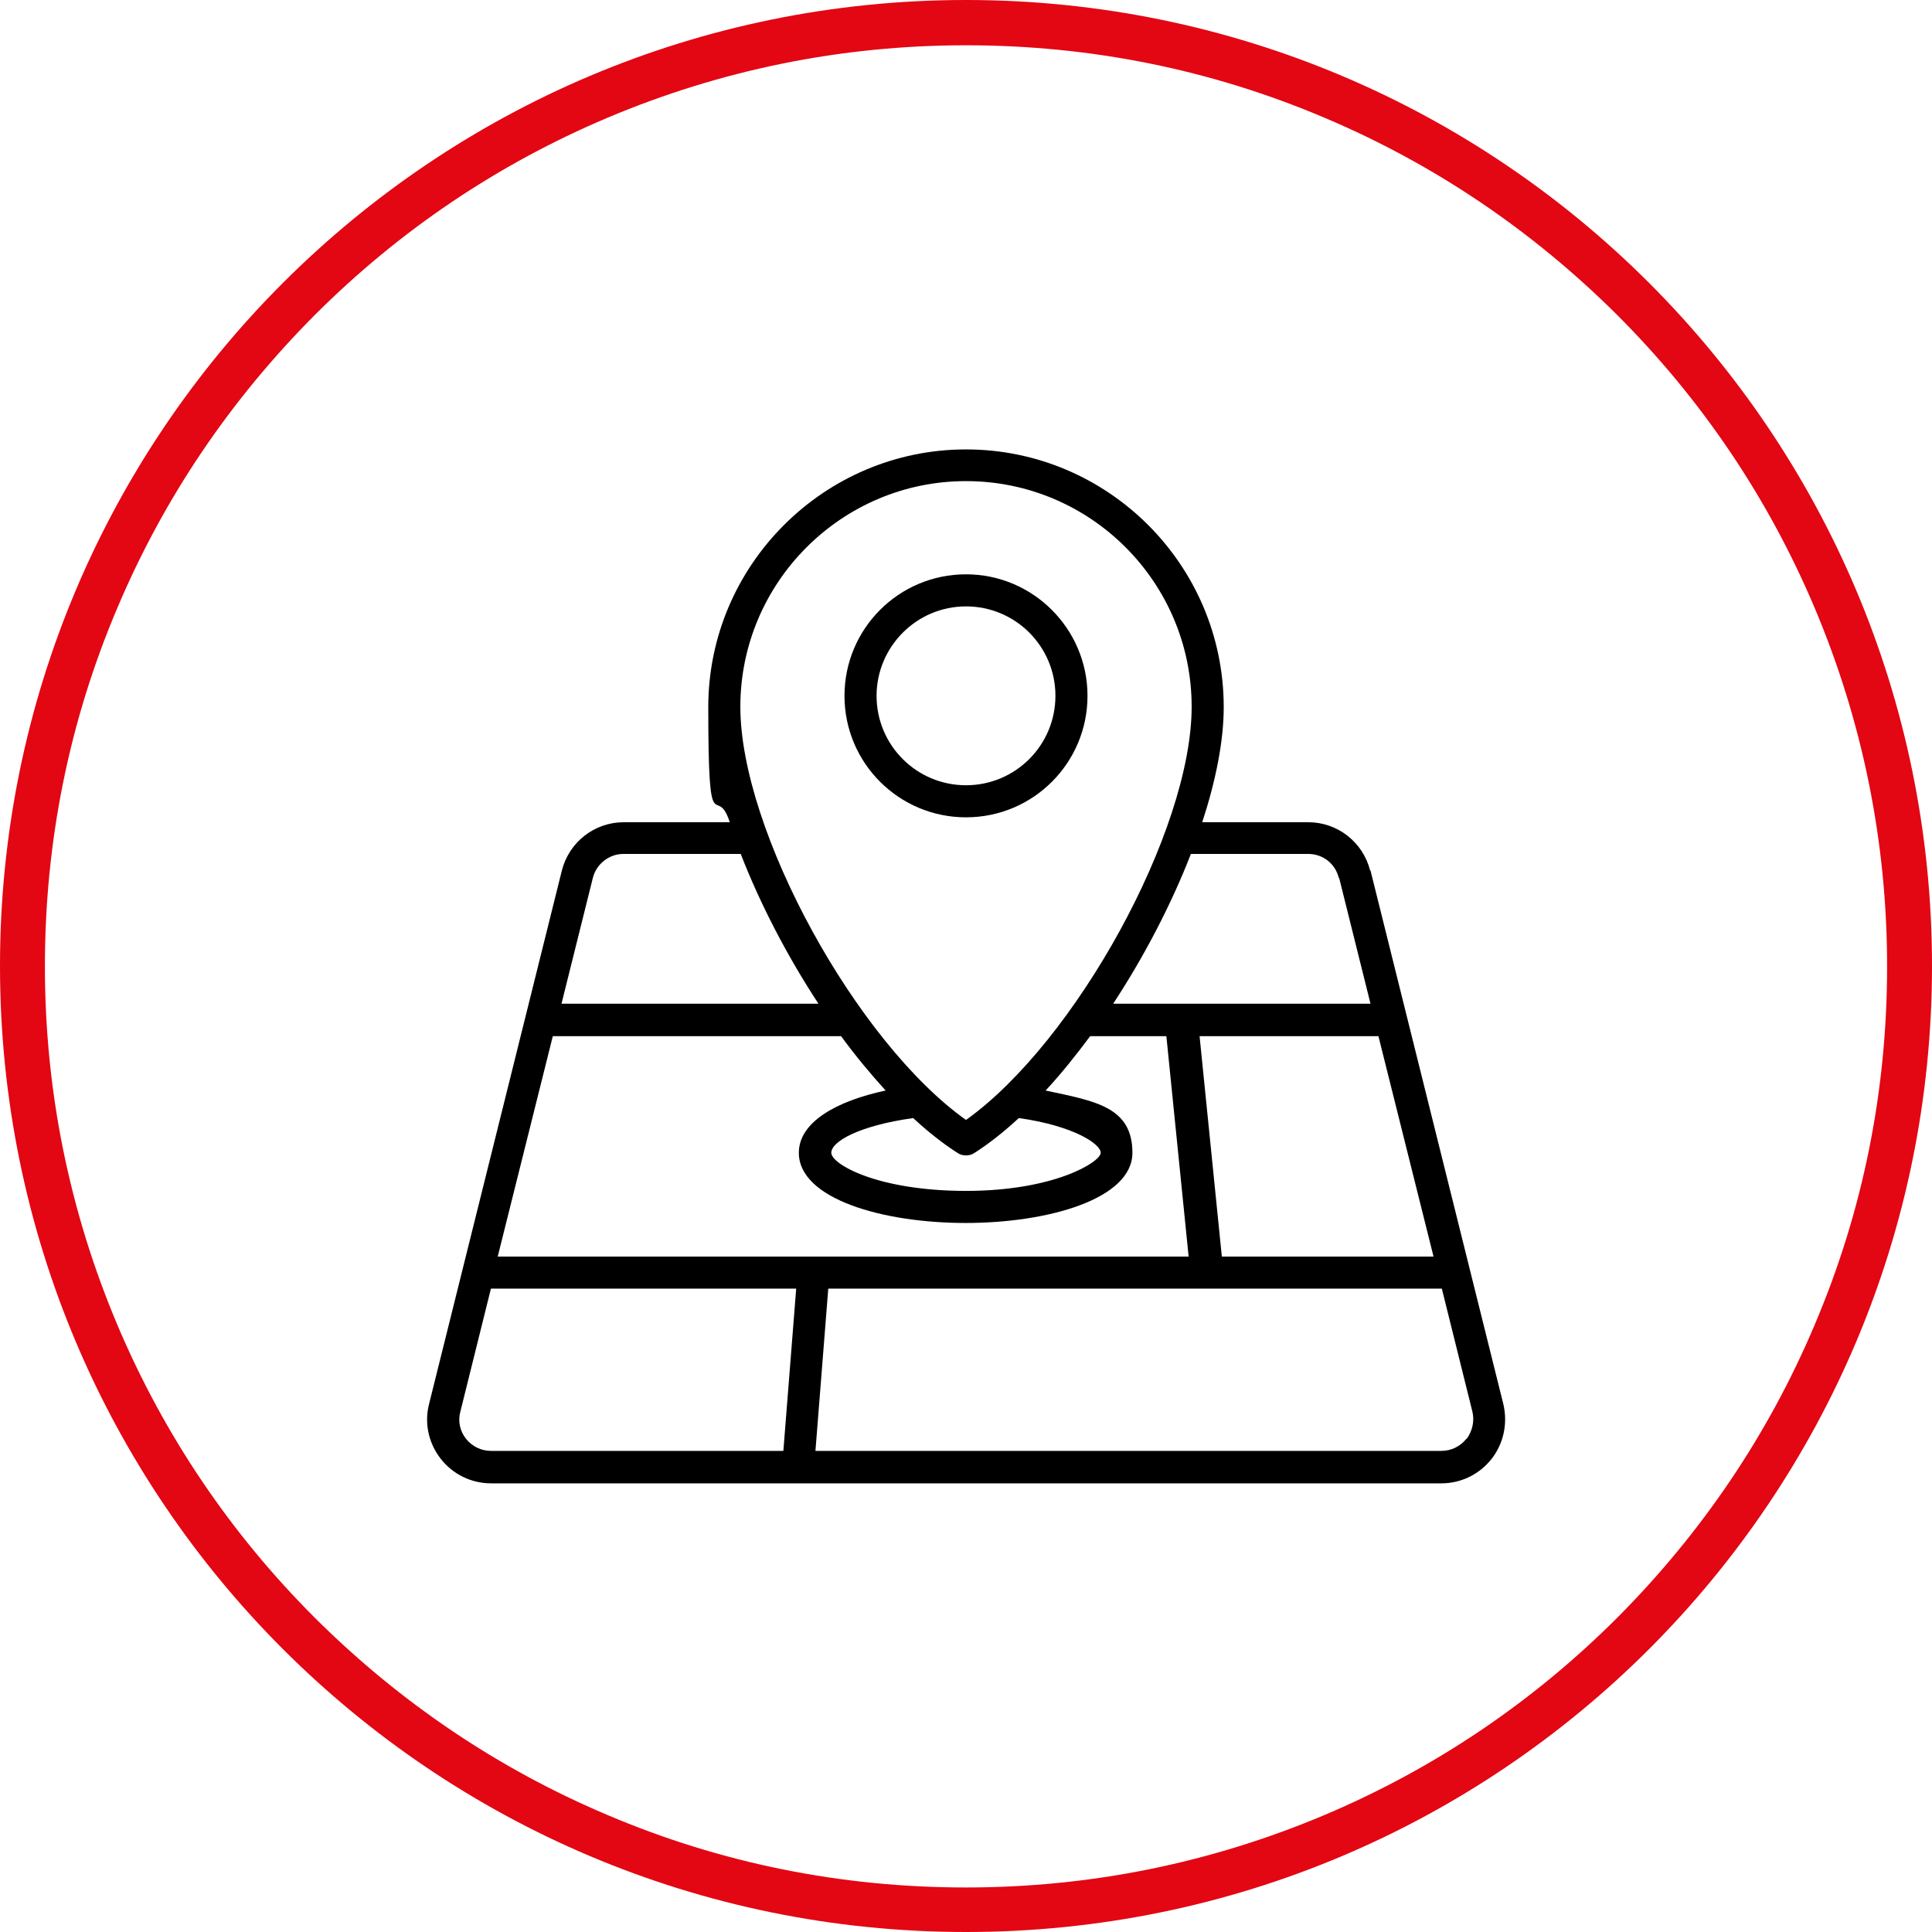
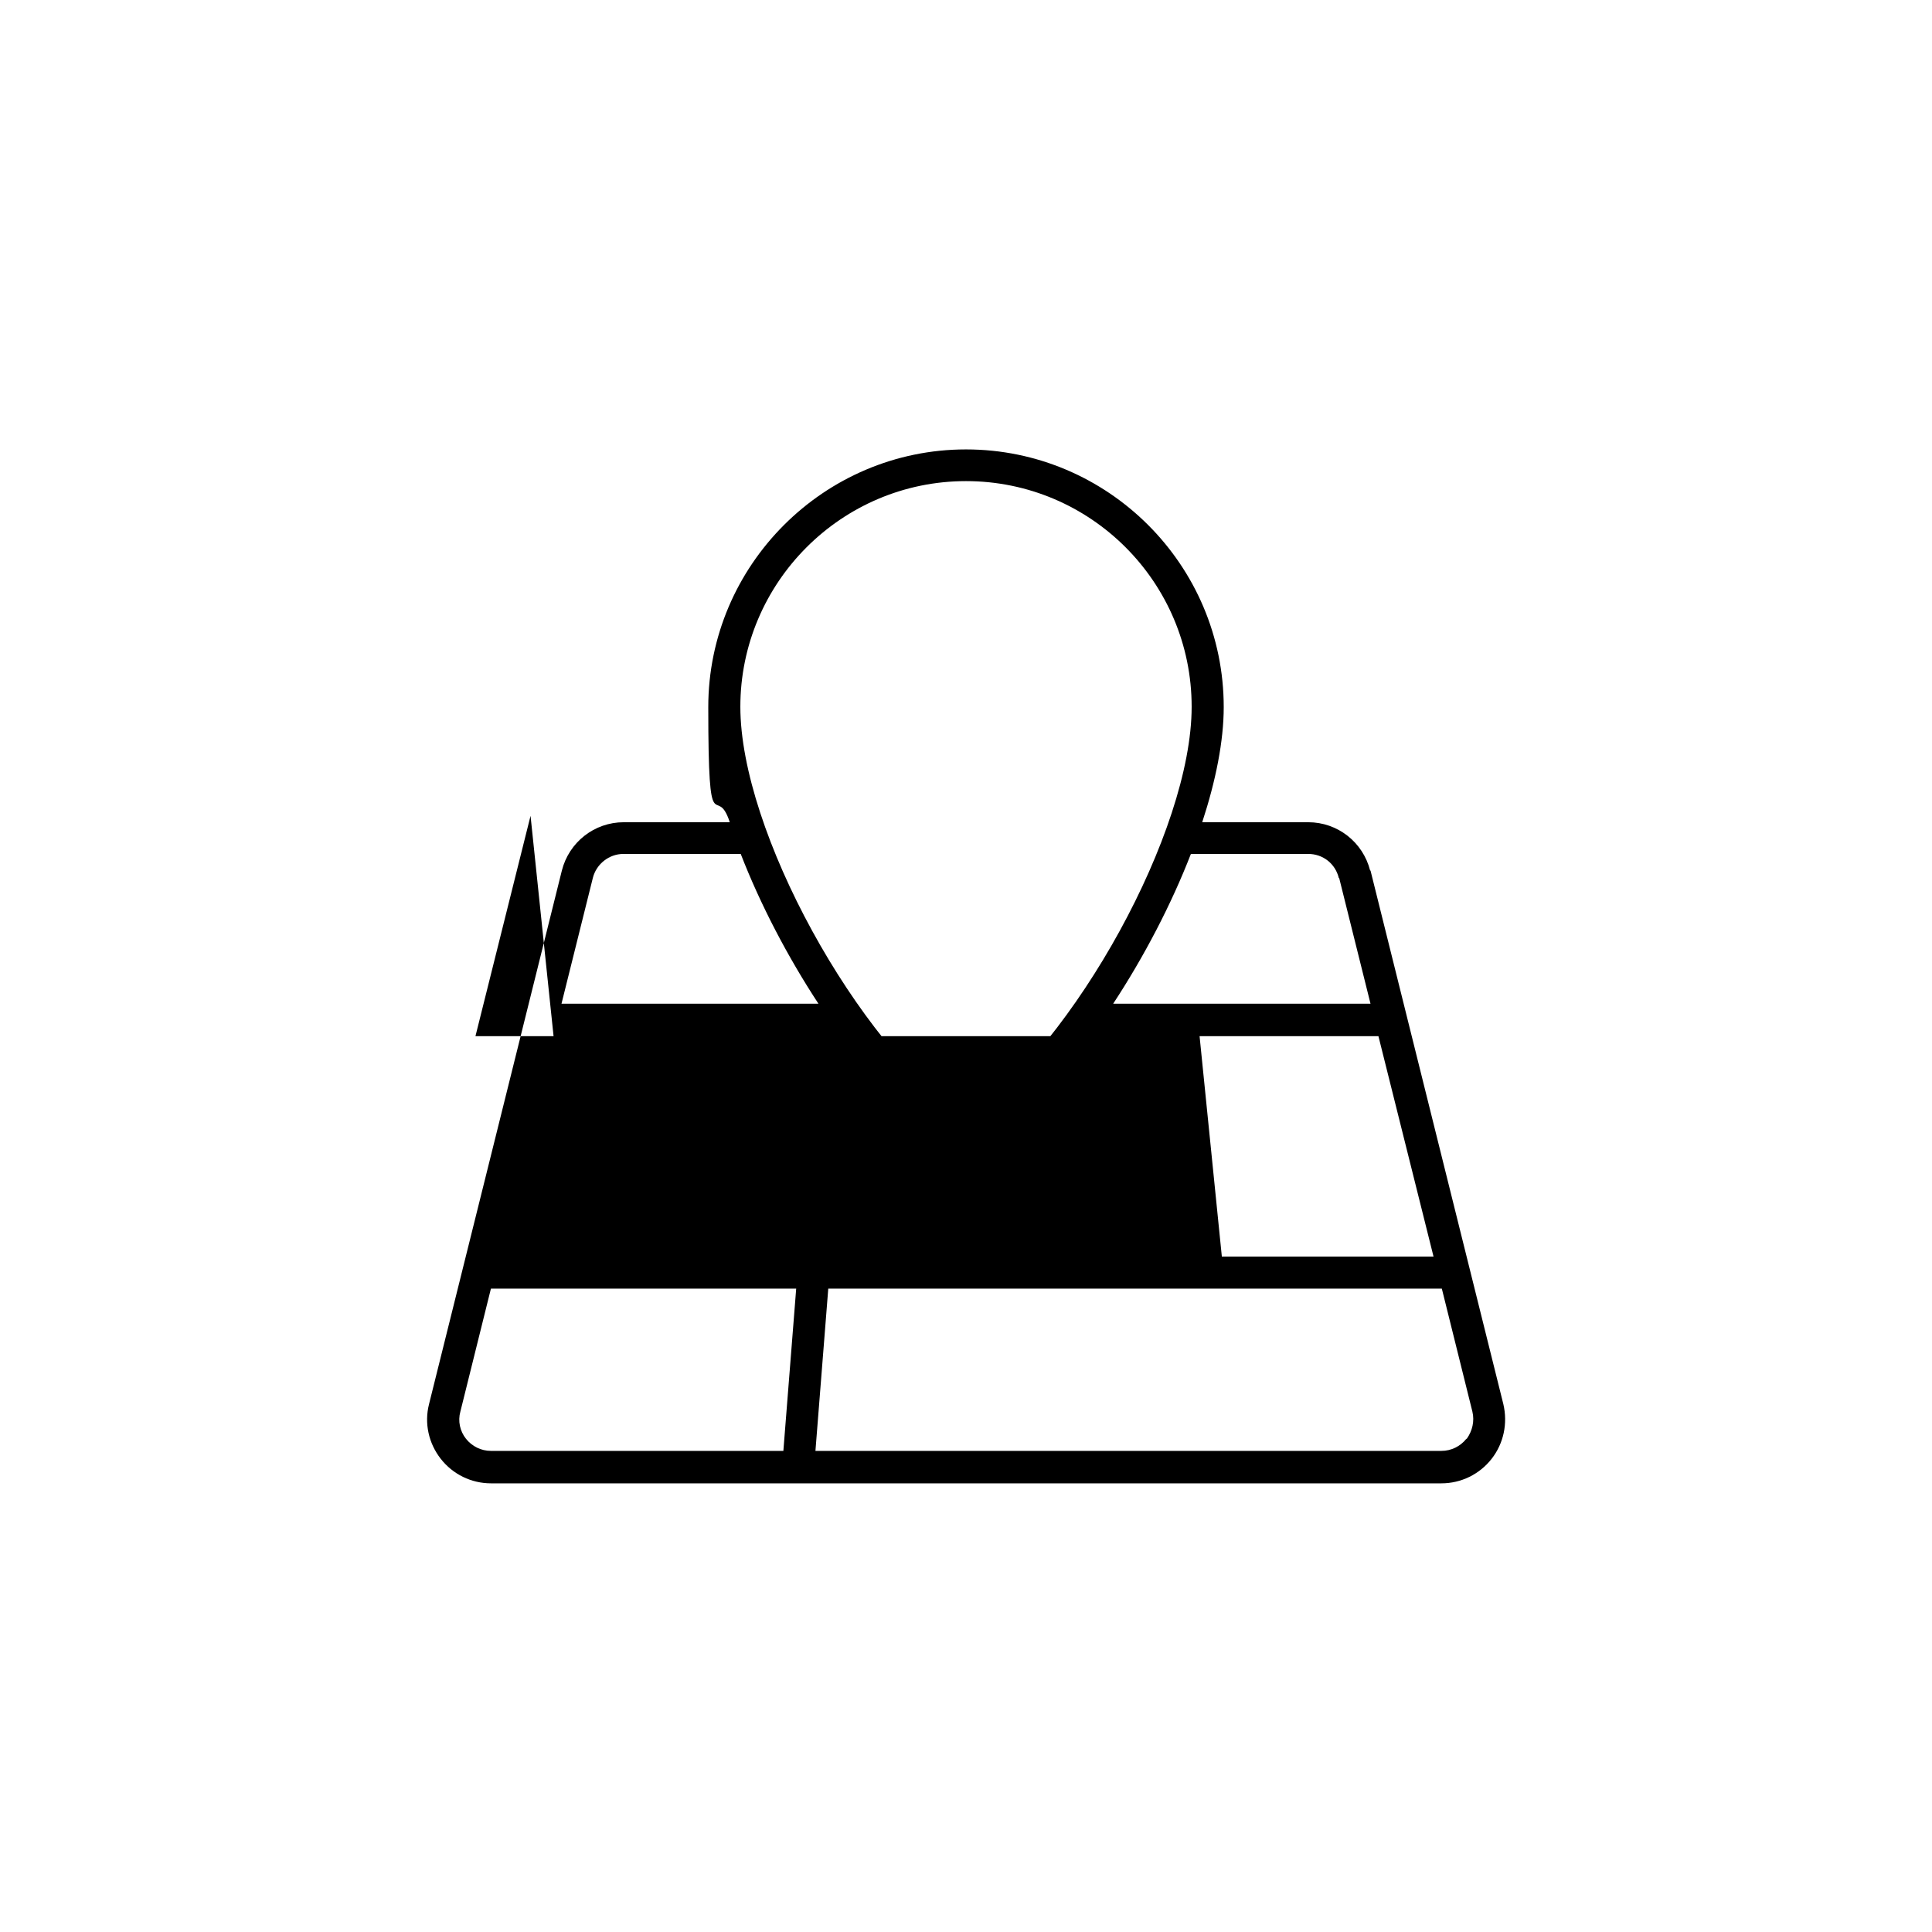
<svg xmlns="http://www.w3.org/2000/svg" version="1.1" viewBox="0 0 512 512">
  <defs>
    <style> .cls-1 { fill: #e30613; } </style>
  </defs>
  <g>
    <g id="_Шар_1" data-name="Шар_1">
-       <path class="cls-1" d="M256,12c32.9,0,64.9,6.4,95,19.2,29.1,12.3,55.1,29.9,77.6,52.3,22.4,22.4,40,48.5,52.3,77.6,12.7,30.1,19.2,62,19.2,95s-6.4,64.9-19.2,95c-12.3,29.1-29.9,55.1-52.3,77.6-22.4,22.4-48.5,40-77.6,52.3-30.1,12.7-62,19.2-95,19.2s-64.9-6.4-95-19.2c-29.1-12.3-55.1-29.9-77.6-52.3-22.4-22.4-40-48.5-52.3-77.6-12.7-30.1-19.2-62-19.2-95s6.4-64.9,19.2-95c12.3-29.1,29.9-55.1,52.3-77.6,22.4-22.4,48.5-40,77.6-52.3,30.1-12.7,62-19.2,95-19.2M256,0C114.6,0,0,114.6,0,256s114.6,256,256,256,256-114.6,256-256S397.4,0,256,0h0Z" />
      <g>
-         <path d="M288.2,184.4c0-17.7-14.4-32.2-32.2-32.2s-32.2,14.4-32.2,32.2,14.4,32.2,32.2,32.2,32.2-14.4,32.2-32.2ZM232.3,184.4c0-13,10.6-23.7,23.7-23.7s23.7,10.6,23.7,23.7-10.6,23.7-23.7,23.7-23.7-10.6-23.7-23.7Z" />
-         <path d="M363.1,230.7c-1.9-7.5-8.6-12.8-16.4-12.8h-28.1c3.6-11,5.7-21.5,5.7-30.5,0-37.7-30.7-68.3-68.3-68.3s-68.3,30.7-68.3,68.3,2.1,19.5,5.7,30.5h-28.1c-7.8,0-14.5,5.3-16.4,12.8l-35.2,141.4c-1.3,5.1-.1,10.4,3.1,14.5,3.2,4.1,8.1,6.5,13.3,6.5h251.9c5.2,0,10.1-2.4,13.3-6.5,3.2-4.1,4.3-9.4,3.1-14.5,0,0-35.2-141.4-35.2-141.4ZM379.9,333h-56.1l-5.9-58.4h47.4l14.6,58.4ZM354.9,232.7l8.3,33.3h-68.2c8.2-12.5,15.4-26.3,20.6-39.7h31.1c3.9,0,7.2,2.6,8.1,6.4ZM256,127.5c33,0,59.8,26.8,59.8,59.8s-30.9,88.9-59.8,109.5c-29-20.6-59.8-76.6-59.8-109.5s26.8-59.8,59.8-59.8ZM242,296.3c3.9,3.6,7.8,6.7,11.7,9.2.7.5,1.5.7,2.3.7s1.6-.2,2.3-.7c3.9-2.5,7.8-5.6,11.7-9.2,0,0,0,0,0,0,14.3,2,21.7,6.8,21.7,9.2s-12.2,10.1-35.7,10.1-35.7-7.1-35.7-10.1,7.4-7.2,21.7-9.2c0,0,0,0,0,0ZM157.1,232.7c.9-3.7,4.3-6.4,8.1-6.4h31.1c5.2,13.4,12.4,27.2,20.6,39.7h0s-68.1,0-68.1,0l8.3-33.3ZM146.7,274.6h76.2c3.8,5.2,7.8,10,11.8,14.4-13.1,2.8-23,8.4-23,16.5,0,12.2,22.2,18.6,44.2,18.6s44.2-6.4,44.2-18.6-9.9-13.7-23-16.5c4.1-4.4,8-9.3,11.8-14.4h20.2l5.9,58.4h-183.1l14.6-58.4ZM207.5,384.5h-77.4c-2.6,0-5-1.2-6.6-3.2-1.6-2-2.2-4.7-1.5-7.2l8.1-32.6h80.9l-3.4,43ZM388.6,381.3c-1.6,2-4,3.2-6.6,3.2h-165.9l3.4-43h162.6l8.1,32.6c.6,2.5,0,5.1-1.5,7.2Z" />
+         <path d="M363.1,230.7c-1.9-7.5-8.6-12.8-16.4-12.8h-28.1c3.6-11,5.7-21.5,5.7-30.5,0-37.7-30.7-68.3-68.3-68.3s-68.3,30.7-68.3,68.3,2.1,19.5,5.7,30.5h-28.1c-7.8,0-14.5,5.3-16.4,12.8l-35.2,141.4c-1.3,5.1-.1,10.4,3.1,14.5,3.2,4.1,8.1,6.5,13.3,6.5h251.9c5.2,0,10.1-2.4,13.3-6.5,3.2-4.1,4.3-9.4,3.1-14.5,0,0-35.2-141.4-35.2-141.4ZM379.9,333h-56.1l-5.9-58.4h47.4l14.6,58.4ZM354.9,232.7l8.3,33.3h-68.2c8.2-12.5,15.4-26.3,20.6-39.7h31.1c3.9,0,7.2,2.6,8.1,6.4ZM256,127.5c33,0,59.8,26.8,59.8,59.8s-30.9,88.9-59.8,109.5c-29-20.6-59.8-76.6-59.8-109.5s26.8-59.8,59.8-59.8ZM242,296.3c3.9,3.6,7.8,6.7,11.7,9.2.7.5,1.5.7,2.3.7s1.6-.2,2.3-.7c3.9-2.5,7.8-5.6,11.7-9.2,0,0,0,0,0,0,14.3,2,21.7,6.8,21.7,9.2s-12.2,10.1-35.7,10.1-35.7-7.1-35.7-10.1,7.4-7.2,21.7-9.2c0,0,0,0,0,0ZM157.1,232.7c.9-3.7,4.3-6.4,8.1-6.4h31.1c5.2,13.4,12.4,27.2,20.6,39.7h0s-68.1,0-68.1,0l8.3-33.3ZM146.7,274.6h76.2c3.8,5.2,7.8,10,11.8,14.4-13.1,2.8-23,8.4-23,16.5,0,12.2,22.2,18.6,44.2,18.6s44.2-6.4,44.2-18.6-9.9-13.7-23-16.5c4.1-4.4,8-9.3,11.8-14.4h20.2h-183.1l14.6-58.4ZM207.5,384.5h-77.4c-2.6,0-5-1.2-6.6-3.2-1.6-2-2.2-4.7-1.5-7.2l8.1-32.6h80.9l-3.4,43ZM388.6,381.3c-1.6,2-4,3.2-6.6,3.2h-165.9l3.4-43h162.6l8.1,32.6c.6,2.5,0,5.1-1.5,7.2Z" />
      </g>
    </g>
  </g>
</svg>